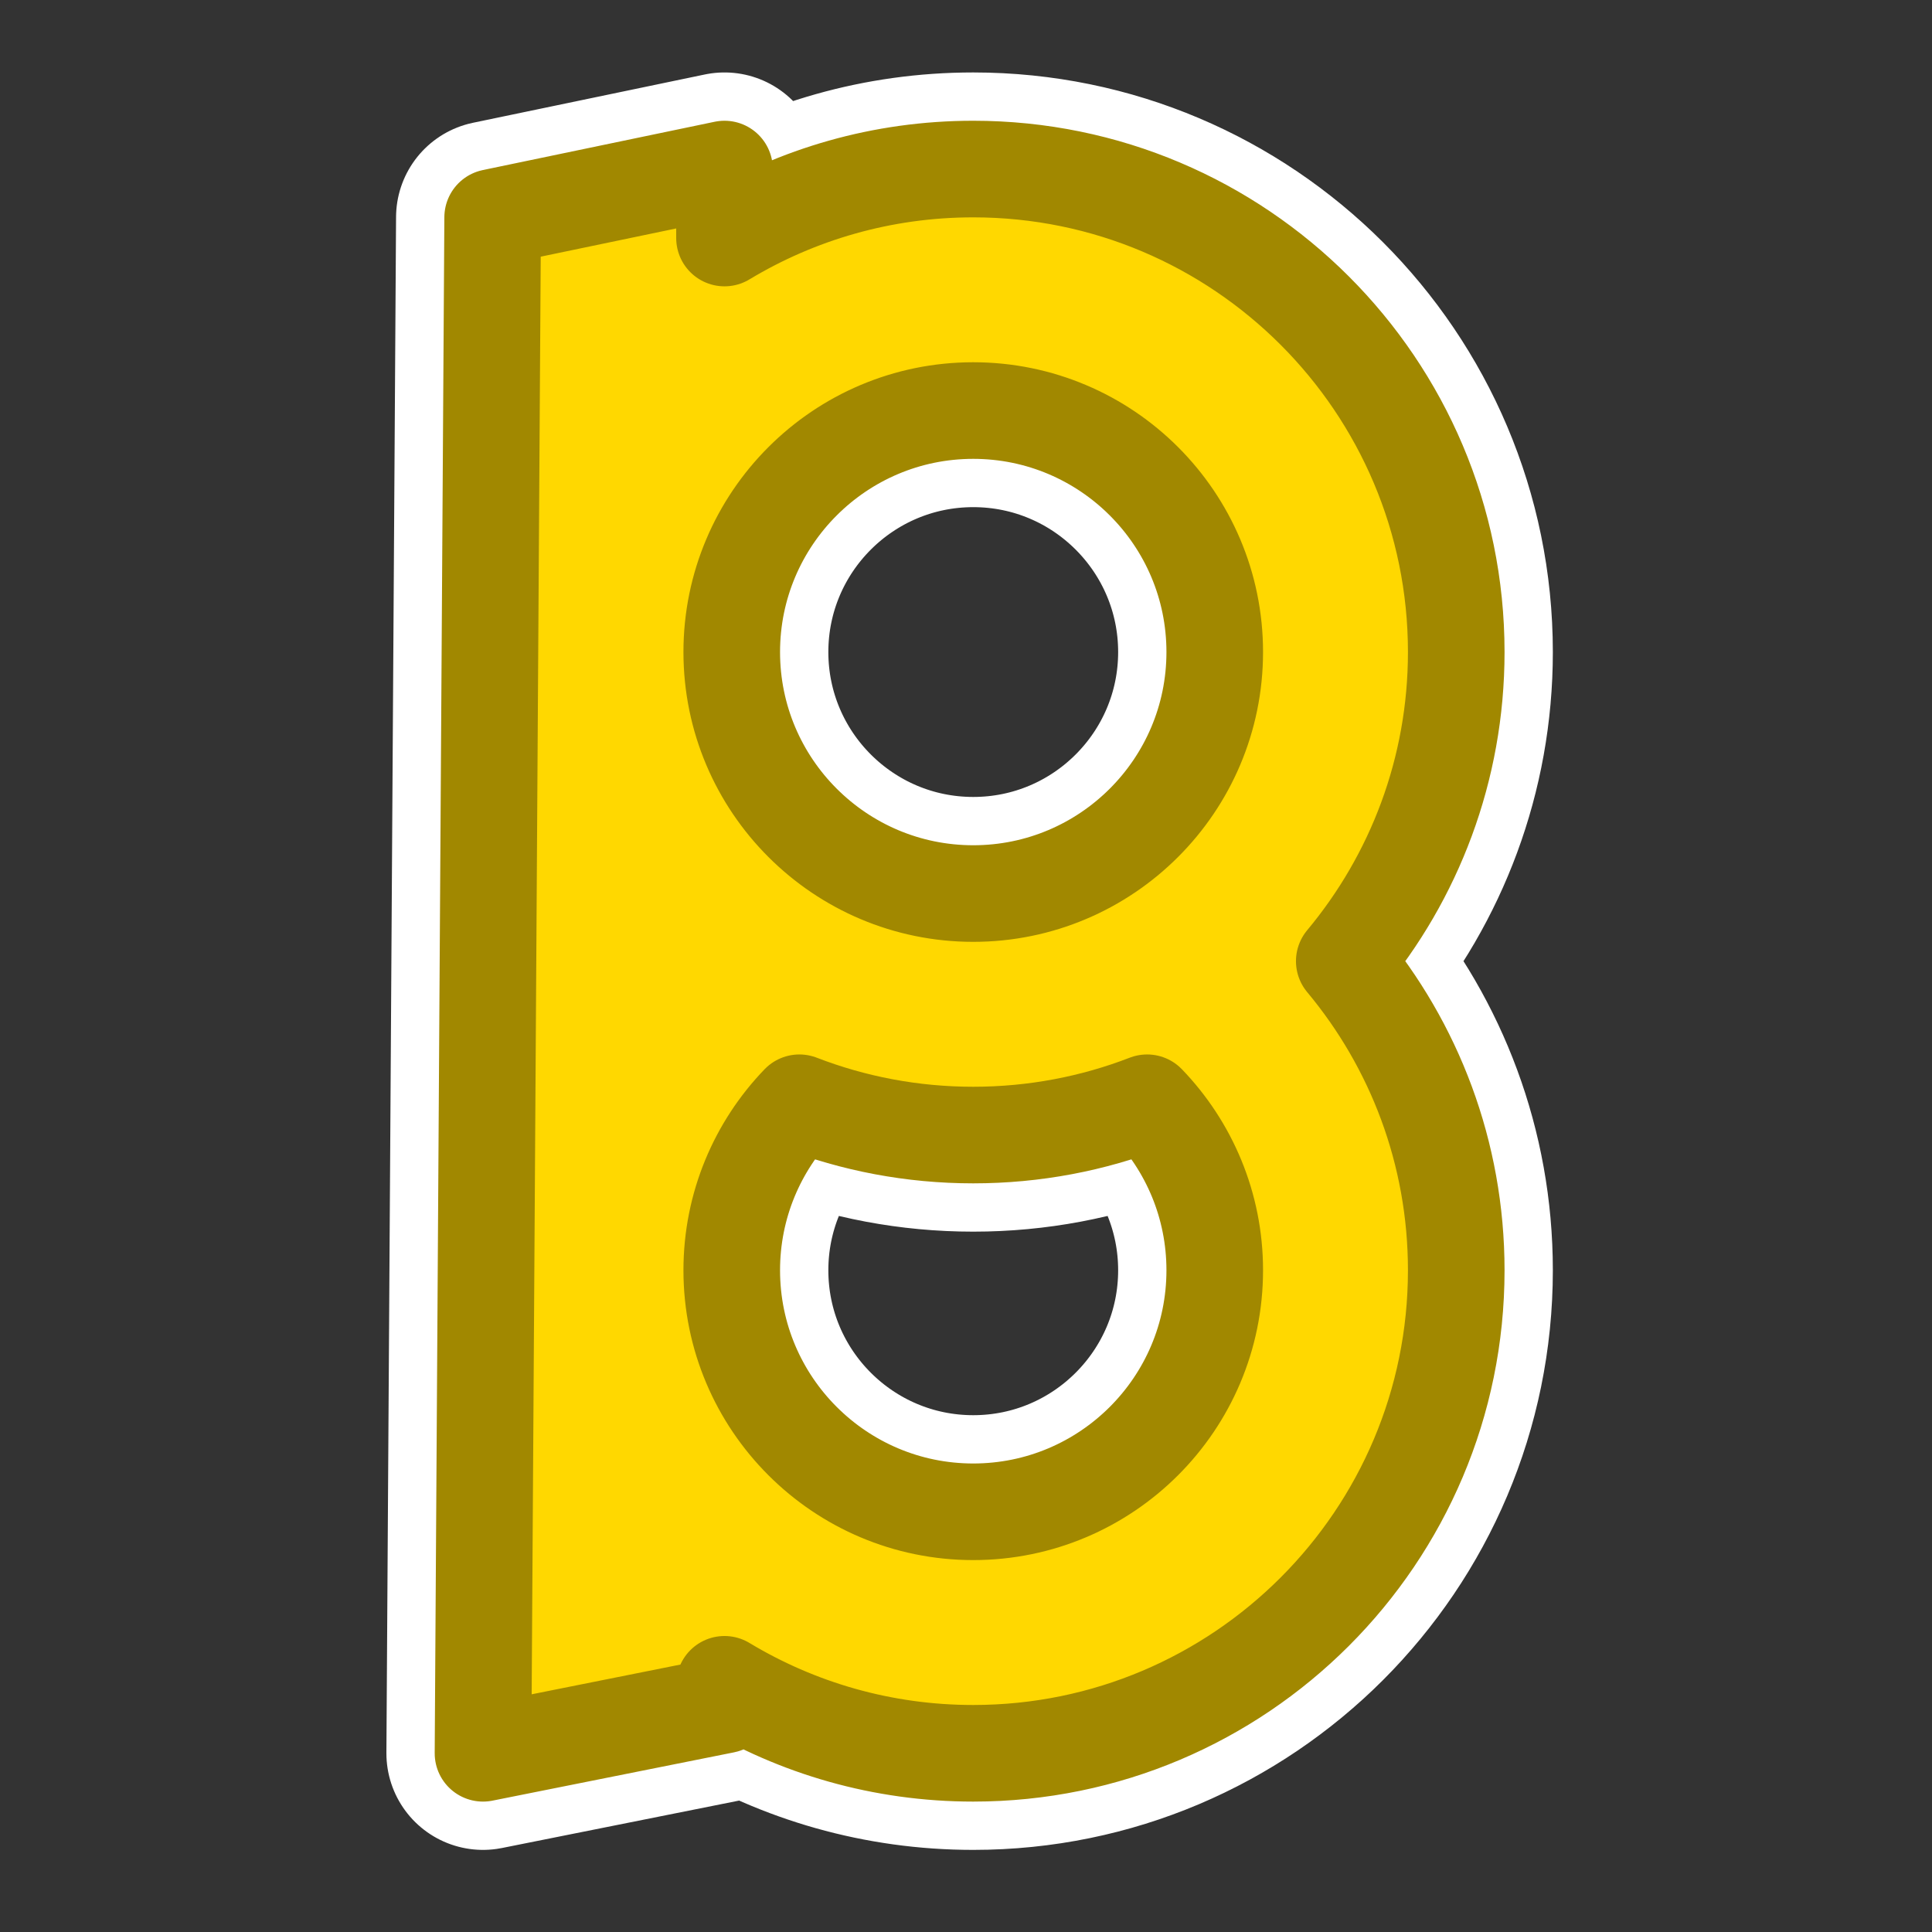
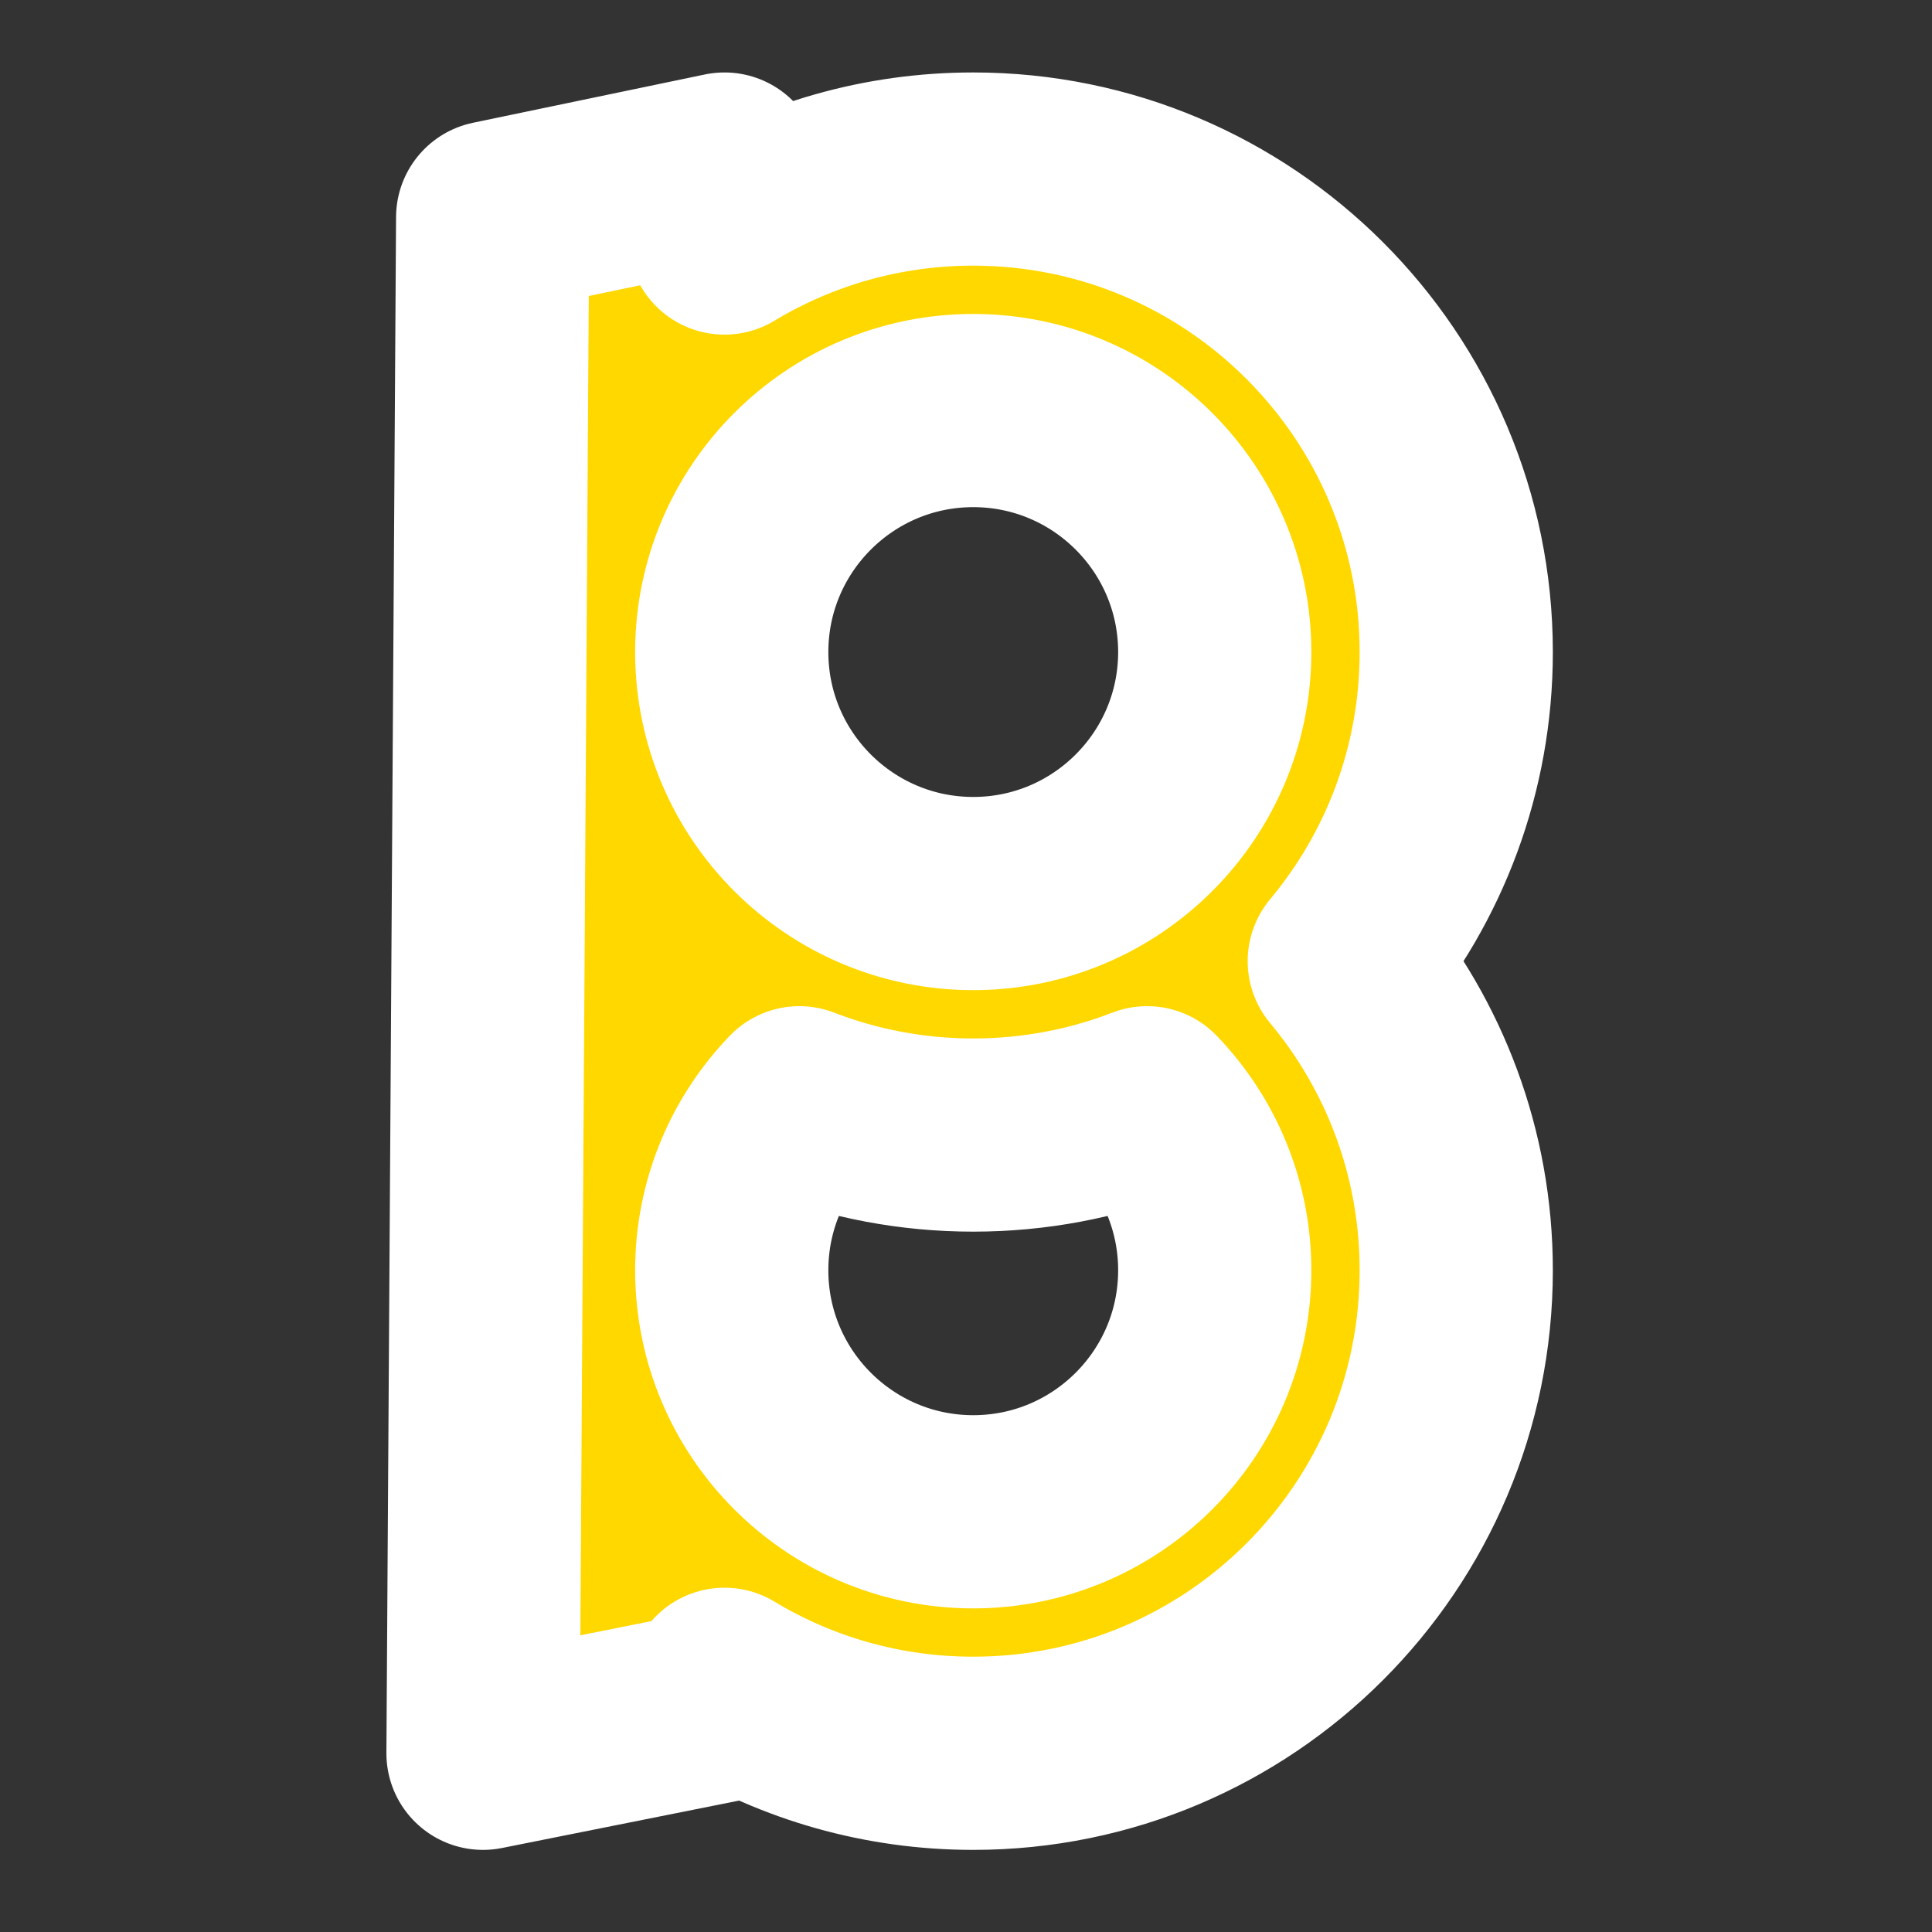
<svg xmlns="http://www.w3.org/2000/svg" width="100%" height="100%" viewBox="0 0 800 800" version="1.1" xml:space="preserve" style="fill-rule:evenodd;clip-rule:evenodd;stroke-linecap:round;stroke-linejoin:round;stroke-miterlimit:1.5;">
  <rect x="0" y="0" width="800" height="800" fill="#333333" stroke="none" />
  <path d="M300,98.564C330.092,80.433 365.337,70 403,70C513.383,70 603,159.617 603,270C603,318.668 585.579,363.299 556.631,398C585.577,432.696 603,477.329 603,526C603,636.383 513.383,726 403,726C365.337,726 330.092,715.567 300,697.436L300,706L200,726L204,90L300,70L300,98.564ZM331.003,456.628C353.343,465.263 377.623,470 403,470C428.377,470 452.657,465.263 474.997,456.628C492.333,474.616 503,499.072 503,526C503,581.192 458.192,626 403,626C347.808,626 303,581.192 303,526C303,499.072 313.667,474.616 331.003,456.628ZM403,170C458.192,170 503,214.808 503,270C503,325.192 458.192,370 403,370C347.808,370 303,325.192 303,270C303,214.808 347.808,170 403,170Z" style="fill:rgb(255,216,0);stroke:white;stroke-width:80px;" />
-   <path d="M300,98.564C330.092,80.433 365.337,70 403,70C513.383,70 603,159.617 603,270C603,318.668 585.579,363.299 556.631,398C585.577,432.696 603,477.329 603,526C603,636.383 513.383,726 403,726C365.337,726 330.092,715.567 300,697.436L300,706L200,726L204,90L300,70L300,98.564ZM331.003,456.628C353.343,465.263 377.623,470 403,470C428.377,470 452.657,465.263 474.997,456.628C492.333,474.616 503,499.072 503,526C503,581.192 458.192,626 403,626C347.808,626 303,581.192 303,526C303,499.072 313.667,474.616 331.003,456.628ZM403,170C458.192,170 503,214.808 503,270C503,325.192 458.192,370 403,370C347.808,370 303,325.192 303,270C303,214.808 347.808,170 403,170Z" style="fill:rgb(255,216,0);stroke:rgb(161,136,0);stroke-width:40px;" />
</svg>